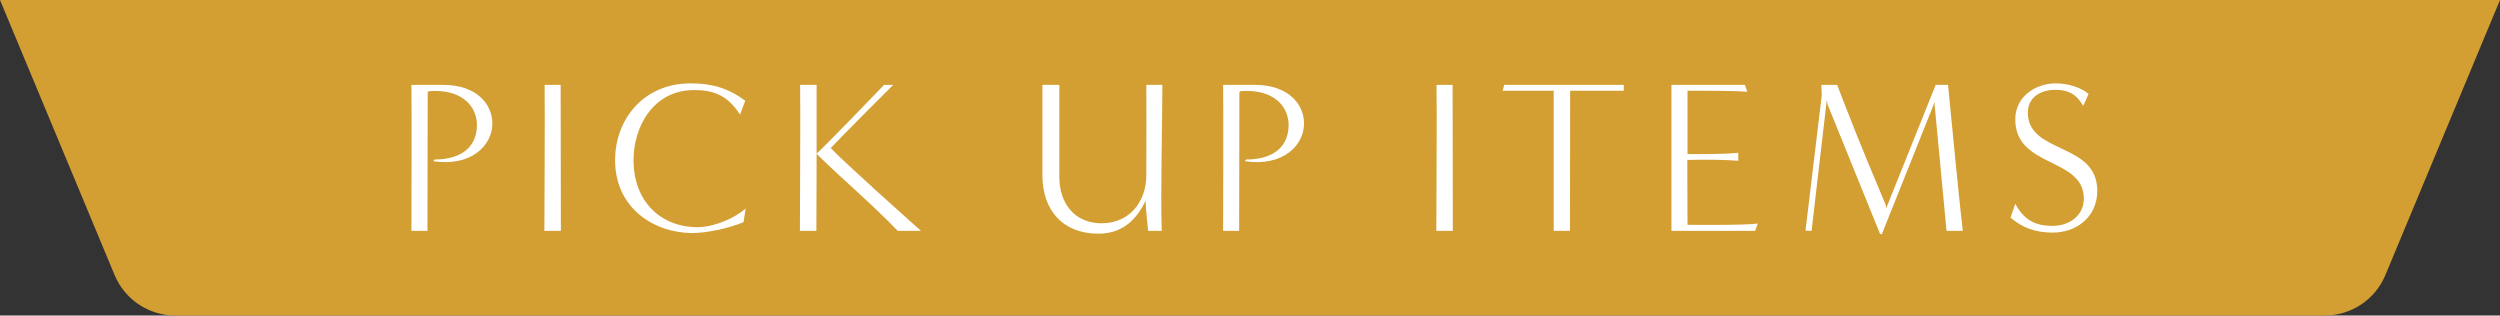
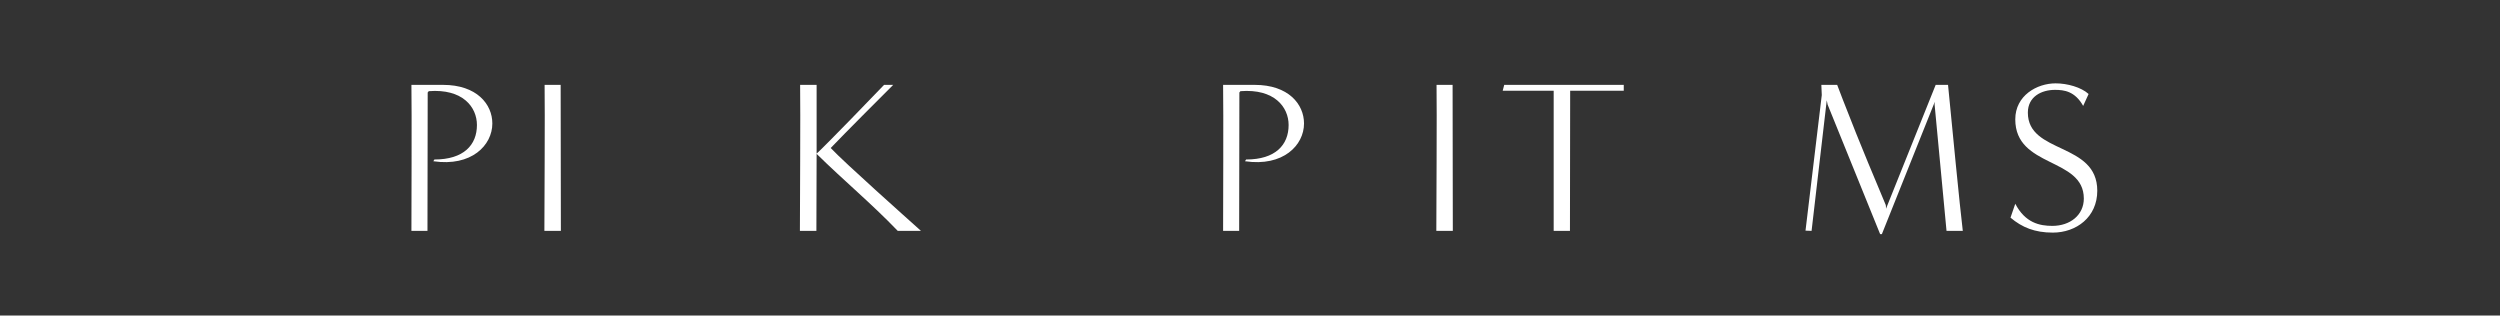
<svg xmlns="http://www.w3.org/2000/svg" id="_イヤー_2" viewBox="0 0 649.736 82">
  <rect x="0" y="0" width="649.736" height="82" fill="#333333" stroke="none" />
  <defs>
    <style>.cls-1{fill:#fff;}.cls-2{fill:#d39e32;}</style>
  </defs>
  <g id="_ザイン">
    <g>
-       <path class="cls-2" d="M0,0H649.736l-29.786,71.487c-2.653,6.366-8.873,10.513-15.769,10.513H45.556c-6.897,0-13.117-4.147-15.769-10.513L0,0Z" />
      <g>
        <path class="cls-1" d="M106.926,60.002c0-3.326,.112-32.081,0-37.944h8.231c8.739,0,12.799,5.018,12.799,10.035,0,5.639-5.413,11.276-15.336,9.811l.281-.451c7.611,0,11.051-3.777,11.051-8.964,0-4.68-3.721-9.473-12.516-8.796l-.282,.338c0,10.825-.057,25.146-.057,35.972h-4.172Z" />
        <path class="cls-1" d="M141.483,60.002c0-3.326,.169-32.081,.057-37.944h4.172c0,10.825,.057,27.176,.057,37.944h-4.285Z" />
-         <path class="cls-1" d="M193.237,57.747c-3.664,1.521-9.359,2.818-13.305,2.818-9.811,0-20.072-6.371-20.072-18.943,0-10.656,7.442-19.959,19.621-19.959,5.525,0,9.81,1.24,14.207,4.51l-1.353,3.608c-3.495-5.412-7.442-6.371-11.953-6.371-10.655,0-15.729,9.585-15.729,18.212,0,10.769,7.104,17.422,16.632,17.422,4.06,0,9.359-2.143,12.517-4.85l-.564,3.553Z" />
        <path class="cls-1" d="M233.319,60.002c-6.879-7.16-14.039-13.08-21.086-20.016,0,7.104-.057,14.321-.057,20.016h-4.285c0-3.326,.169-32.081,.057-37.944h4.285v17.873c2.254-2.03,15.617-15.844,17.533-17.873h2.369c-3.777,3.777-12.573,12.573-16.238,16.406,3.665,3.891,19.508,17.986,23.455,21.538h-6.033Z" />
-         <path class="cls-1" d="M298.376,60.002c0-.846-.621-5.131-.621-7.837-1.86,3.721-5.074,8.57-12.291,8.57-9.189,0-14.546-6.033-14.546-15.167V22.058h4.397v23.736c-.057,6.991,3.891,12.234,10.994,12.234,7.16,0,11.615-5.525,11.615-12.46,0-7.499,.057-20.354,0-23.511h4.172c0,10.825-.508,27.119-.169,37.944h-3.552Z" />
        <path class="cls-1" d="M317.877,60.002c0-3.326,.112-32.081,0-37.944h8.231c8.74,0,12.799,5.018,12.799,10.035,0,5.639-5.412,11.276-15.336,9.811l.282-.451c7.611,0,11.051-3.777,11.051-8.964,0-4.68-3.722-9.473-12.517-8.796l-.281,.338c0,10.825-.057,25.146-.057,35.972h-4.173Z" />
-         <path class="cls-1" d="M373.294,60.002c0-3.326,.169-32.081,.057-37.944h4.172c0,10.825,.057,27.176,.057,37.944h-4.285Z" />
+         <path class="cls-1" d="M373.294,60.002c0-3.326,.169-32.081,.057-37.944h4.172c0,10.825,.057,27.176,.057,37.944h-4.285" />
        <path class="cls-1" d="M403.793,60.002V23.58c.056,0-10.317,0-13.25,0l.396-1.522h31.065v1.522h-13.927c0,10.881-.056,25.597-.056,36.422h-4.229Z" />
-         <path class="cls-1" d="M434.403,60.002V22.058h19.057l.677,1.804c-2.706-.338-15.562-.281-15.562-.281,0,0,0,16.52,0,16.463,2.819,0,9.924,.057,13.193-.338v2.086c-3.27-.282-7.837-.339-13.25-.226l.057,16.857s15.449,.17,18.268-.338l-.677,1.917h-21.763Z" />
        <path class="cls-1" d="M505.89,60.002c-1.015-10.938-3.101-32.87-3.101-32.87l.057-.677-13.757,34.393h-.451l-13.645-33.659-.226-1.128-3.946,33.941-1.579-.057,4.229-35.238-.112-2.649h4.115s.846,2.255,1.467,3.834c4.792,12.403,8.964,22.102,11.163,27.401,.056,.112,.056,.846,.056,.958l12.912-32.193h3.213c1.072,11.051,3.045,31.461,3.834,37.944h-4.229Z" />
        <path class="cls-1" d="M523.757,52.954c2.594,4.962,6.314,5.751,9.641,5.751,4.623,0,8.176-2.819,8.176-7.104,0-10.77-17.816-7.894-17.816-20.579,0-6.202,5.638-9.359,10.486-9.359,3.045,0,6.653,1.015,8.57,2.763l-1.41,3.101c-2.143-3.834-4.961-4.172-7.329-4.172-3.495,0-7.048,1.747-7.048,5.92,0,10.825,18.042,7.611,18.042,20.297,0,6.879-5.469,10.882-11.558,10.882-4.68,0-8.006-1.354-10.994-3.891l1.24-3.608Z" />
      </g>
    </g>
  </g>
</svg>